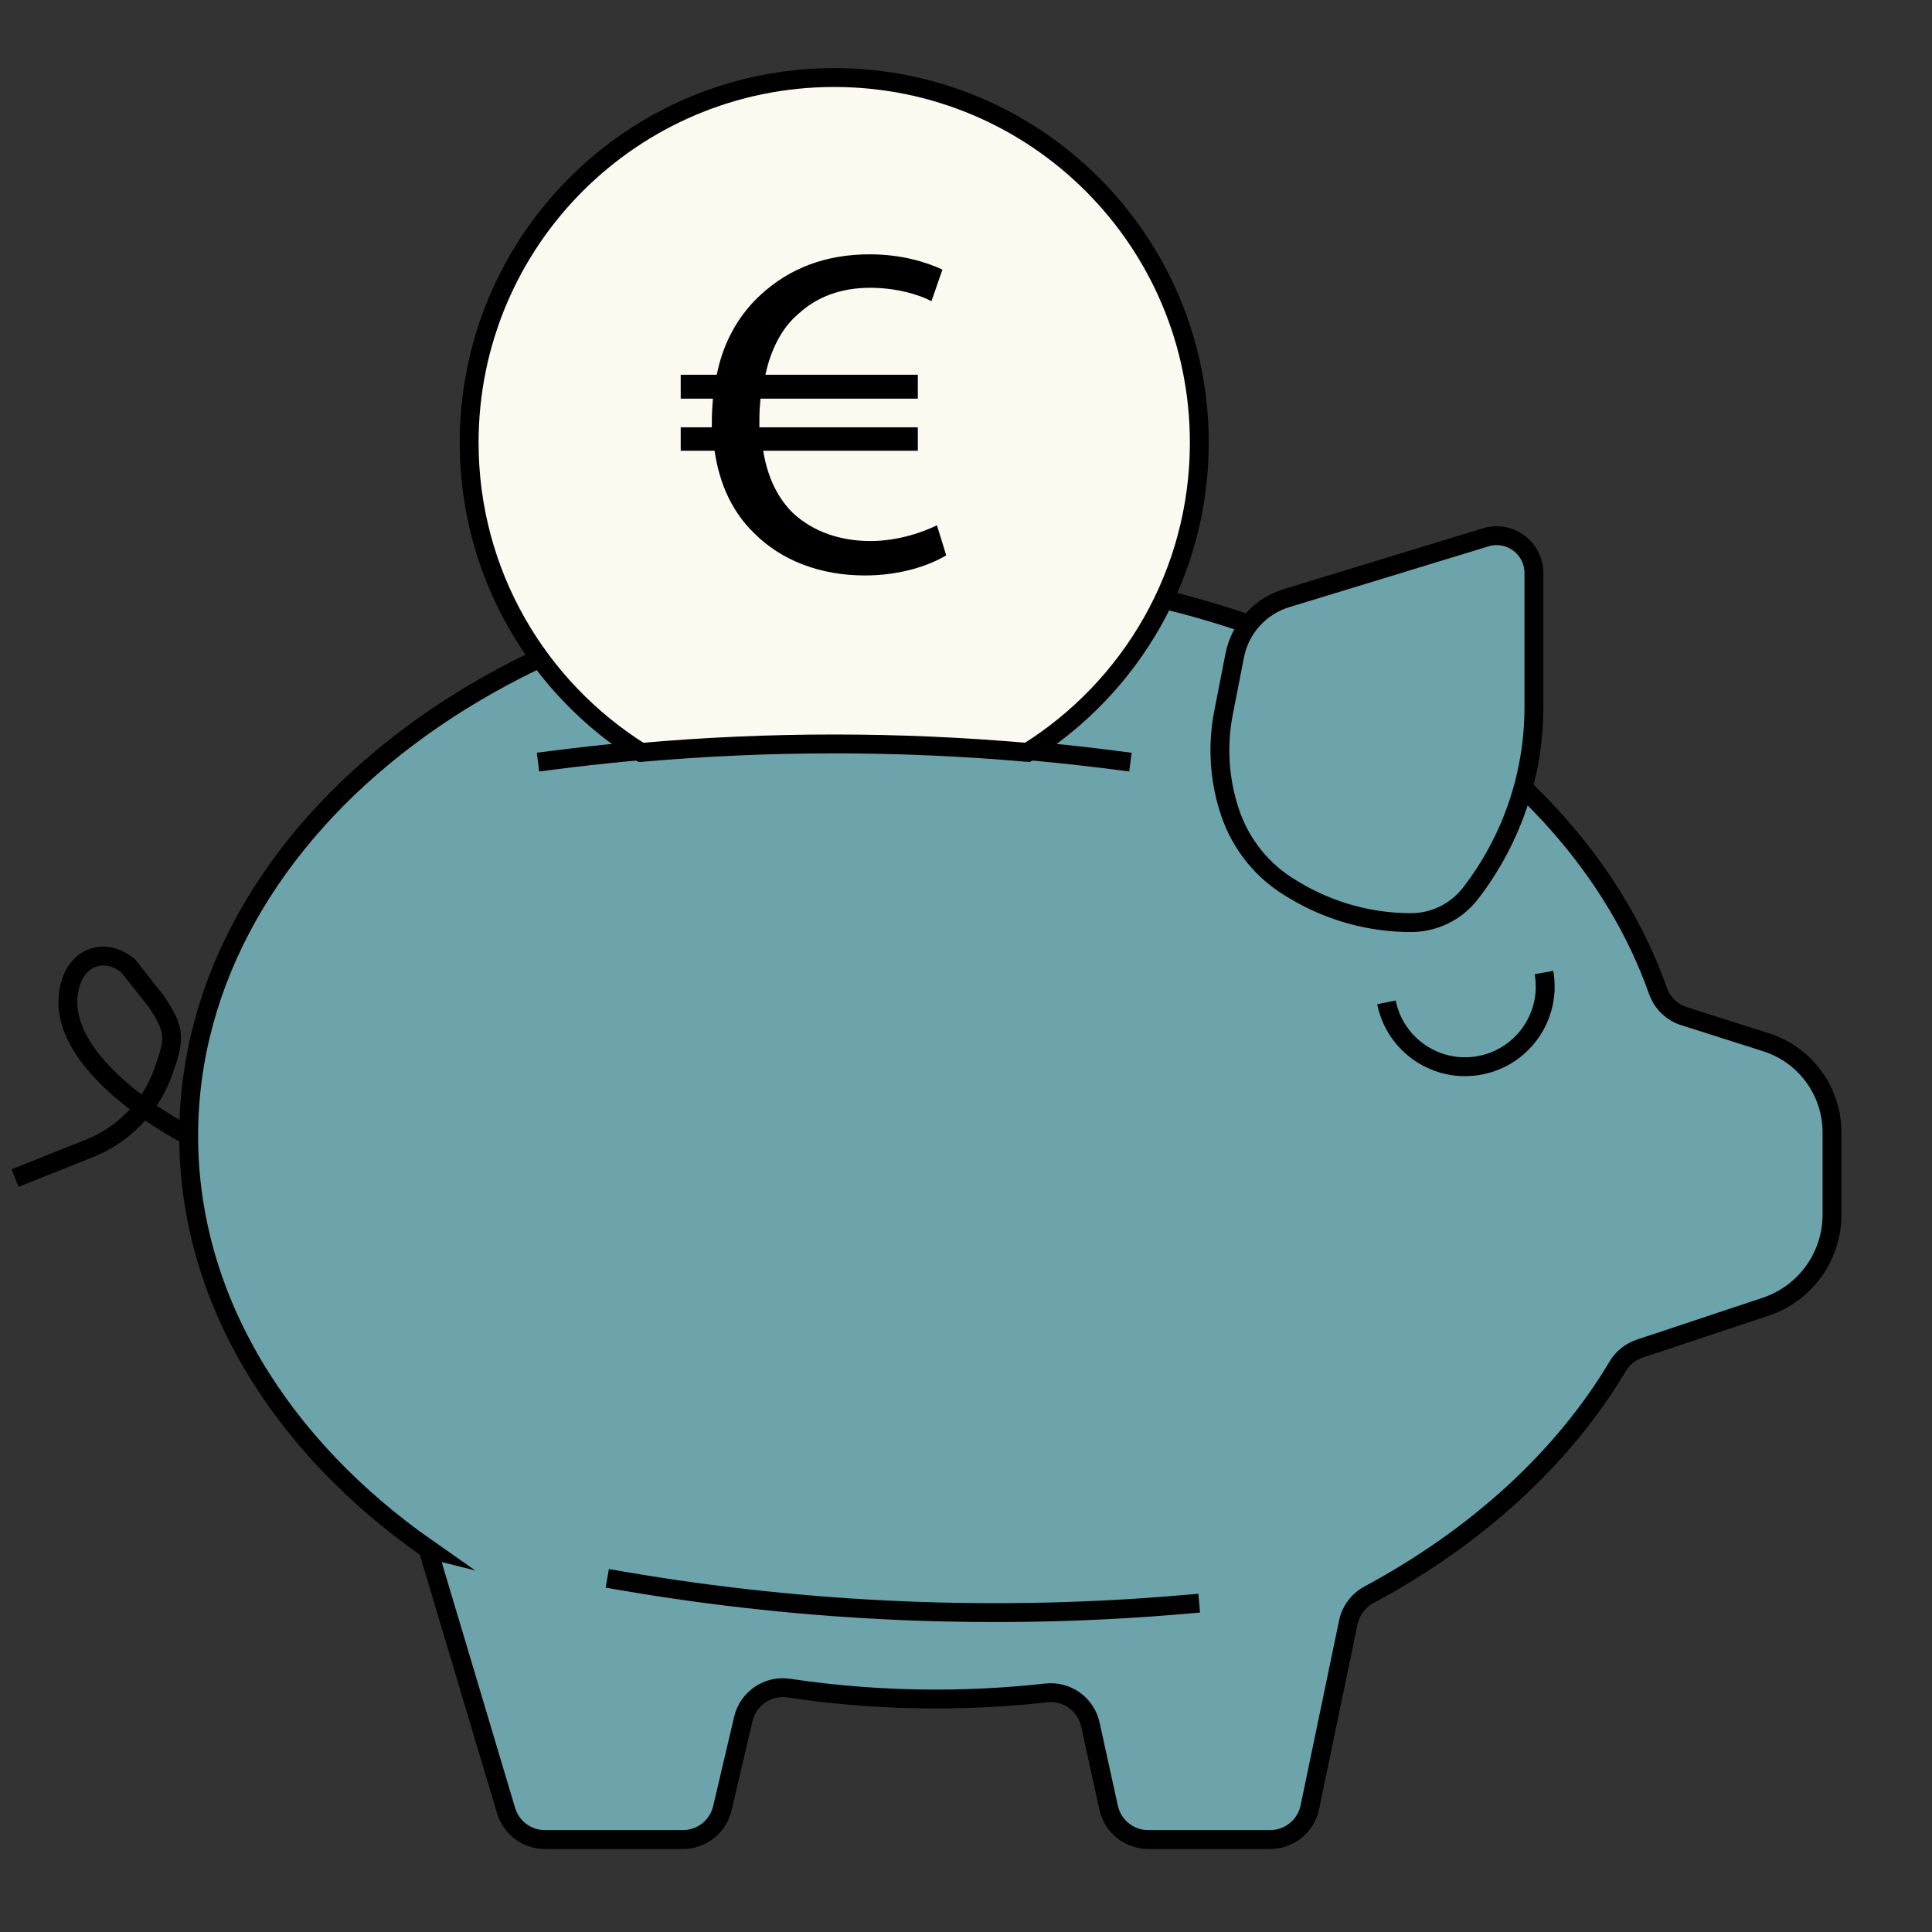
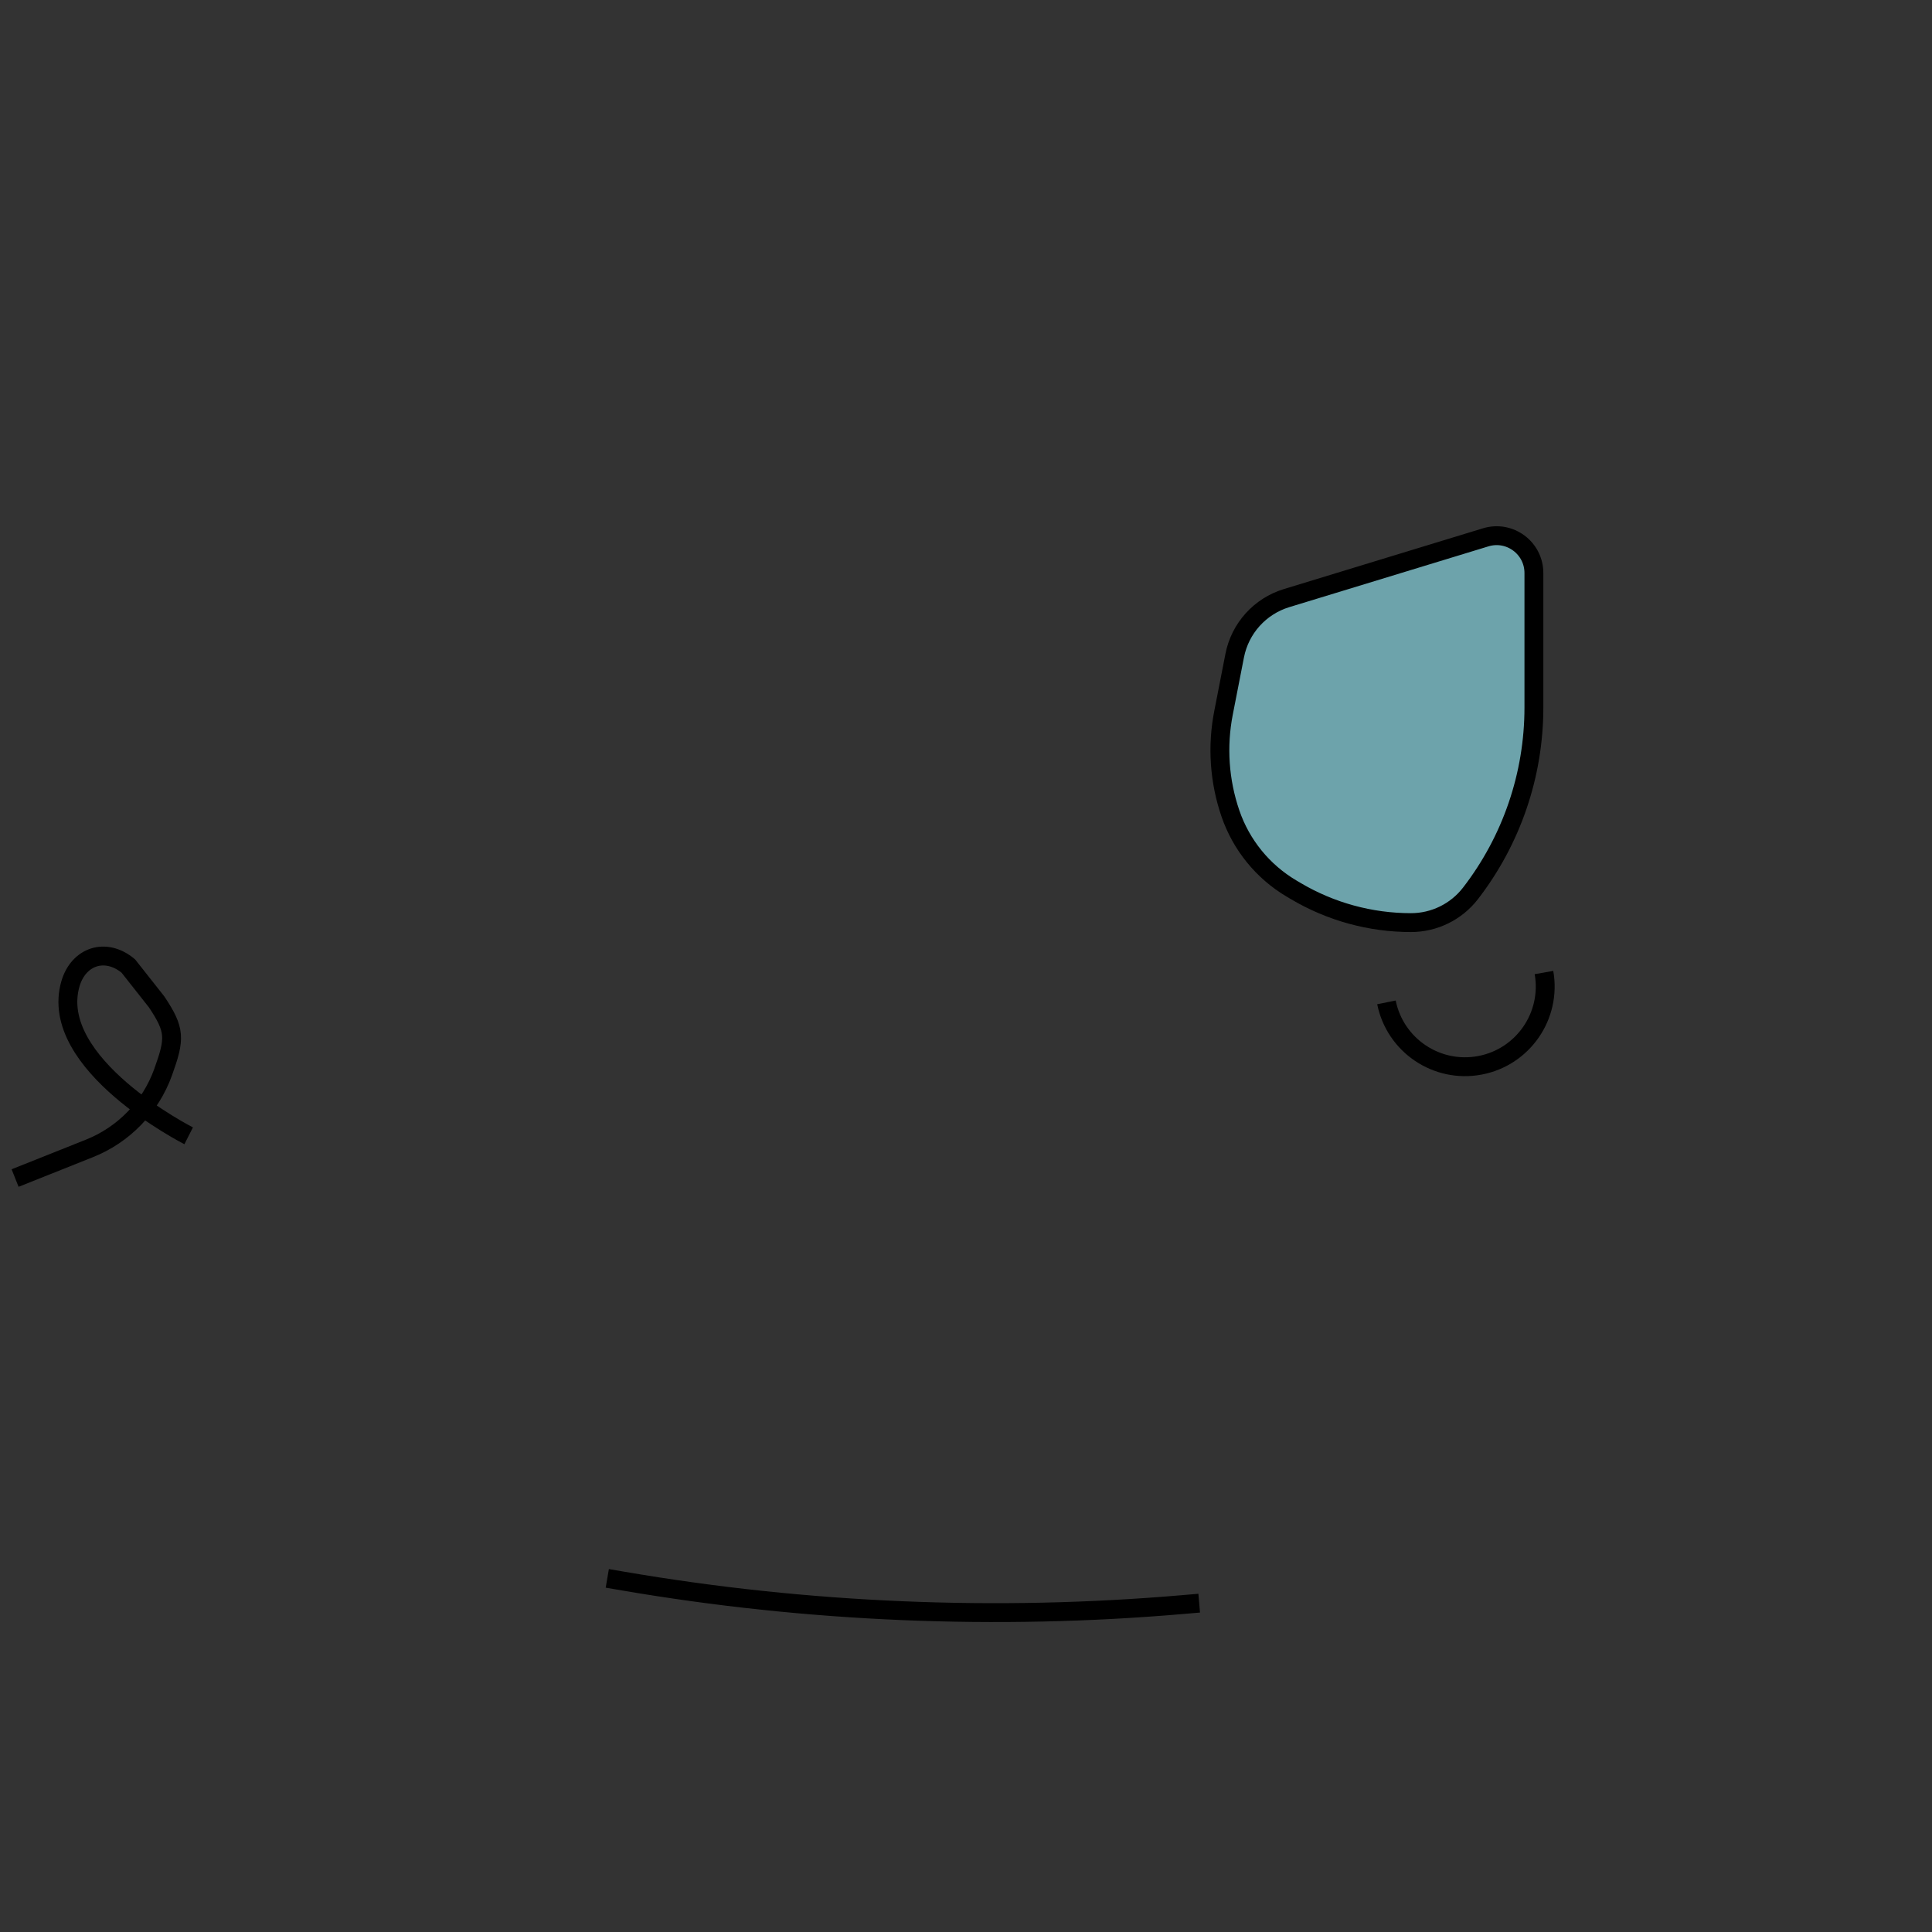
<svg xmlns="http://www.w3.org/2000/svg" version="1.1" x="0px" y="0px" viewBox="0 0 1024 1024" style="enable-background:new 0 0 1024 1024;" xml:space="preserve">
  <rect x="0" y="0" width="1024" height="1024" fill="#333333" stroke="none" />
-   <path style="fill:#6DA3AB;stroke:#000000;stroke-width:10;stroke-miterlimit:10;" d="M936.035,552.411l-43.496-13.824  c-6.47-2.056-11.55-7.06-13.809-13.463C833.728,397.535,679.431,303.524,496,303.524c-218.705,0-396,133.643-396,298.5  c0,86.5,48.814,164.405,126.806,218.922l-0.007-0.001l41.424,138.698c2.721,9.112,11.103,15.356,20.613,15.356h73.089  c9.988,0,18.662-6.874,20.944-16.598l11.1-47.304c2.555-10.89,13.031-18.023,24.092-16.359c25.199,3.793,51.26,5.784,77.938,5.784  c19.882,0,39.421-1.108,58.515-3.241c10.944-1.223,21.044,6.003,23.405,16.759l9.673,44.059C589.76,967.969,598.502,975,608.605,975  h64.589c10.192,0,18.985-7.152,21.061-17.13l20.397-98.016c1.303-6.26,5.34-11.586,10.972-14.613  c57.046-30.658,102.843-72.437,131.835-121.135c2.626-4.411,6.793-7.694,11.664-9.315l66.69-22.187  c21.01-6.99,35.185-26.645,35.185-48.787v-43.604C971,578.364,956.857,559.029,936.035,552.411z" />
  <path style="fill:#6DA3AB;stroke:#000000;stroke-width:10;stroke-miterlimit:10;" d="M787.456,284.796L681.9,317.011  c-14.093,4.301-24.664,16.026-27.488,30.488l-5.929,30.367c-3.471,17.776-2.208,36.153,3.662,53.288l0,0  c5.715,16.683,17.187,30.784,32.358,39.774l2.241,1.328C705.241,483.217,726.344,489,747.844,489h0  c12.347,0,23.997-5.722,31.545-15.492l0,0C801.179,445.301,813,410.665,813,375.022v-71.315  C813,290.423,800.162,280.918,787.456,284.796z" />
  <path style="fill:none;stroke:#000000;stroke-width:10;stroke-miterlimit:10;" d="M100,602c0,0-75-38-62.657-80.601h0  C41.633,506.792,56,502,68,512l15,19c10,15,9.88,19.433,3.431,37.332l0,0c-6.634,18.41-20.836,33.096-39.014,40.342L8,624.386" />
  <path style="fill:none;stroke:#000000;stroke-width:10;stroke-miterlimit:10;" d="M734.846,531.276  c4.59,22.784,26.665,37.695,49.563,33.357c22.897-4.338,37.989-26.29,33.927-49.174" />
-   <rect x="-493" y="355.587" style="fill:none;" width="2.259" height="0" />
-   <path style="fill:none;stroke:#000000;stroke-width:10;stroke-miterlimit:10;" d="M285.158,403.942l8.653-1.111  c98.122-12.604,198.573-12.604,296.695,0l8.653,1.111" />
-   <path style="fill:#fafaf0;stroke:#000000;stroke-width:10;stroke-miterlimit:10;" d="M339.744,398.788  c68.022-5.982,136.805-5.982,204.827,0c54.695-34.189,91.086-94.935,91.086-164.19c0-106.867-86.633-193.5-193.5-193.5  c-106.867,0-193.5,86.633-193.5,193.5C248.658,303.854,285.049,364.6,339.744,398.788z" />
  <g>
-     <path d="M501.523,294.362C492.546,299.681,477.489,305,458.377,305c-23.455,0-44.304-7.851-58.783-22.542   c-11.003-10.638-18.243-25.327-20.848-43.564h-17.954v-12.41h16.506c0-1.267,0-2.533,0-3.8c0-4.052,0.289-7.851,0.579-11.397   h-17.085v-12.664h19.111c3.475-17.73,12.162-32.42,23.745-42.804c14.768-13.423,33.591-21.022,57.335-21.022   c17.085,0,30.406,4.306,38.513,8.105l-5.791,16.716c-7.239-3.799-19.401-7.092-32.431-7.092c-15.637,0-28.378,4.812-38.223,13.93   c-8.687,7.345-14.478,18.743-17.374,32.166h80.789v12.664H403.07c-0.29,3.292-0.58,7.092-0.58,10.638c0,1.52,0,2.786,0,4.559   h83.975v12.41h-81.948c2.316,14.69,8.107,25.581,15.926,33.18c10.714,9.878,25.193,14.69,40.83,14.69   c15.347,0,28.667-5.065,35.327-8.358L501.523,294.362z" />
-   </g>
+     </g>
  <path style="fill:none;stroke:#000000;stroke-width:10;stroke-miterlimit:10;" d="M635.602,849.706l-8.691,0.748  c-98.564,8.487-198.926,4.284-296.435-12.415l-8.598-1.473" />
</svg>